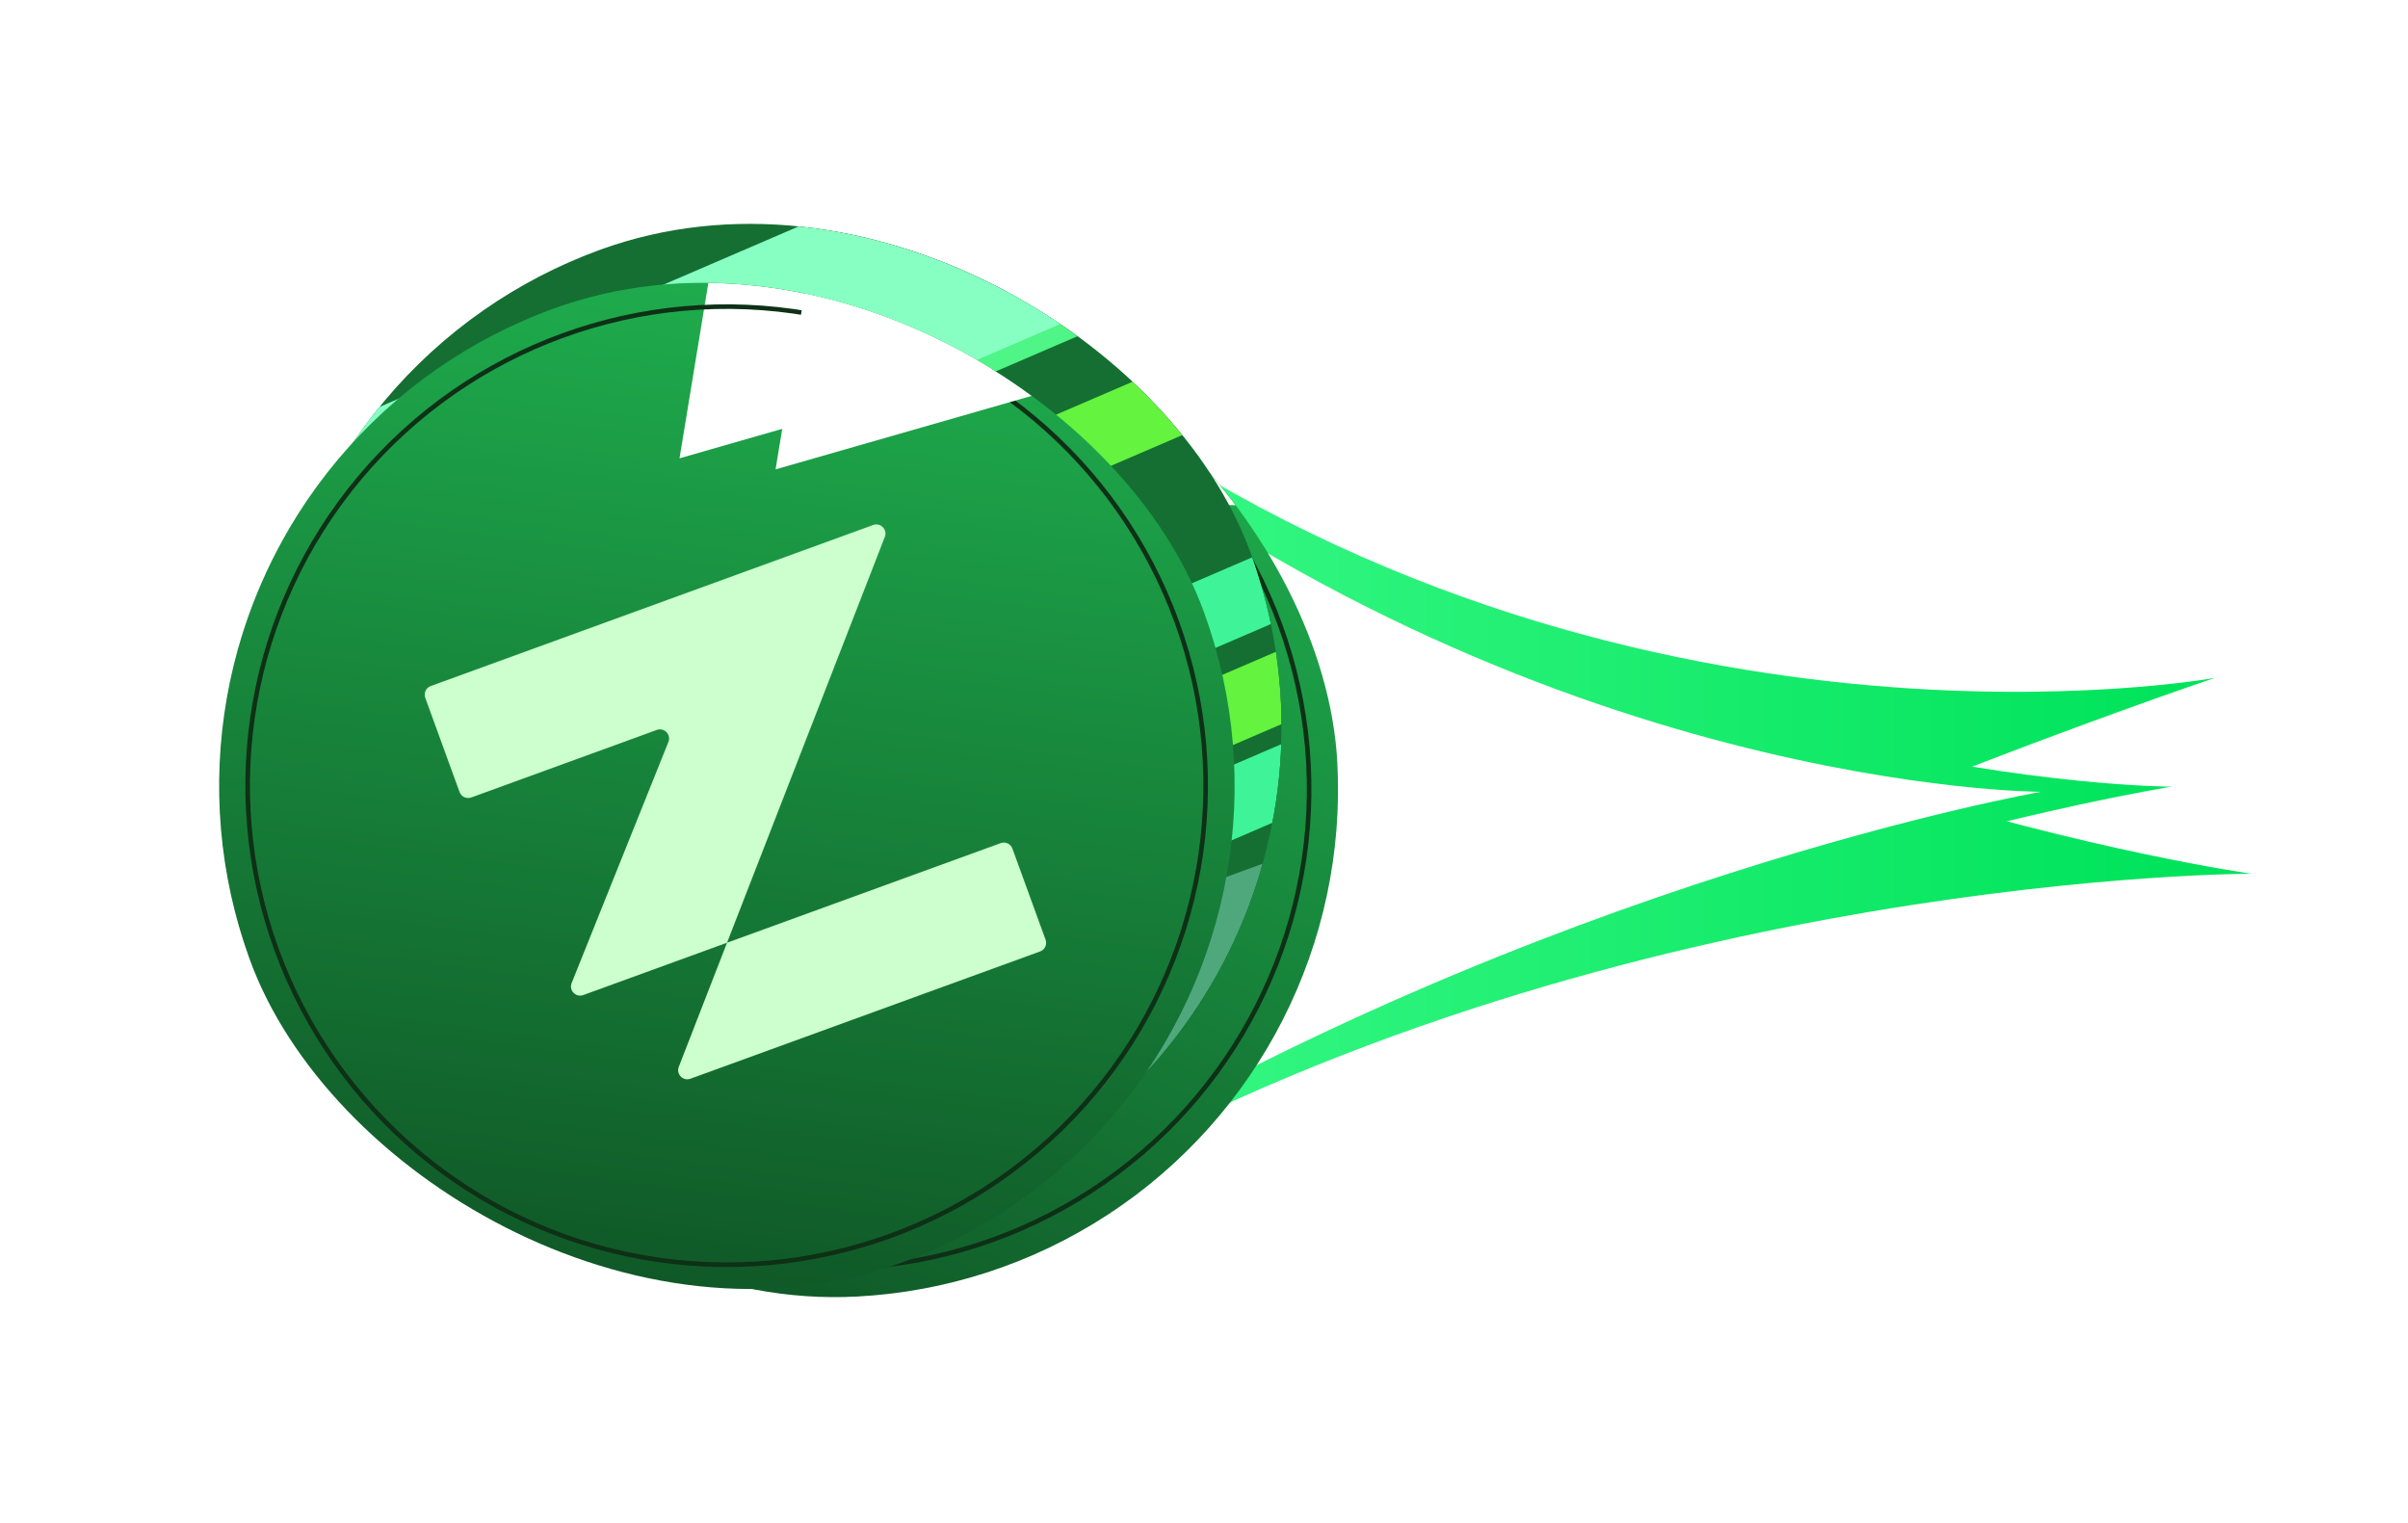
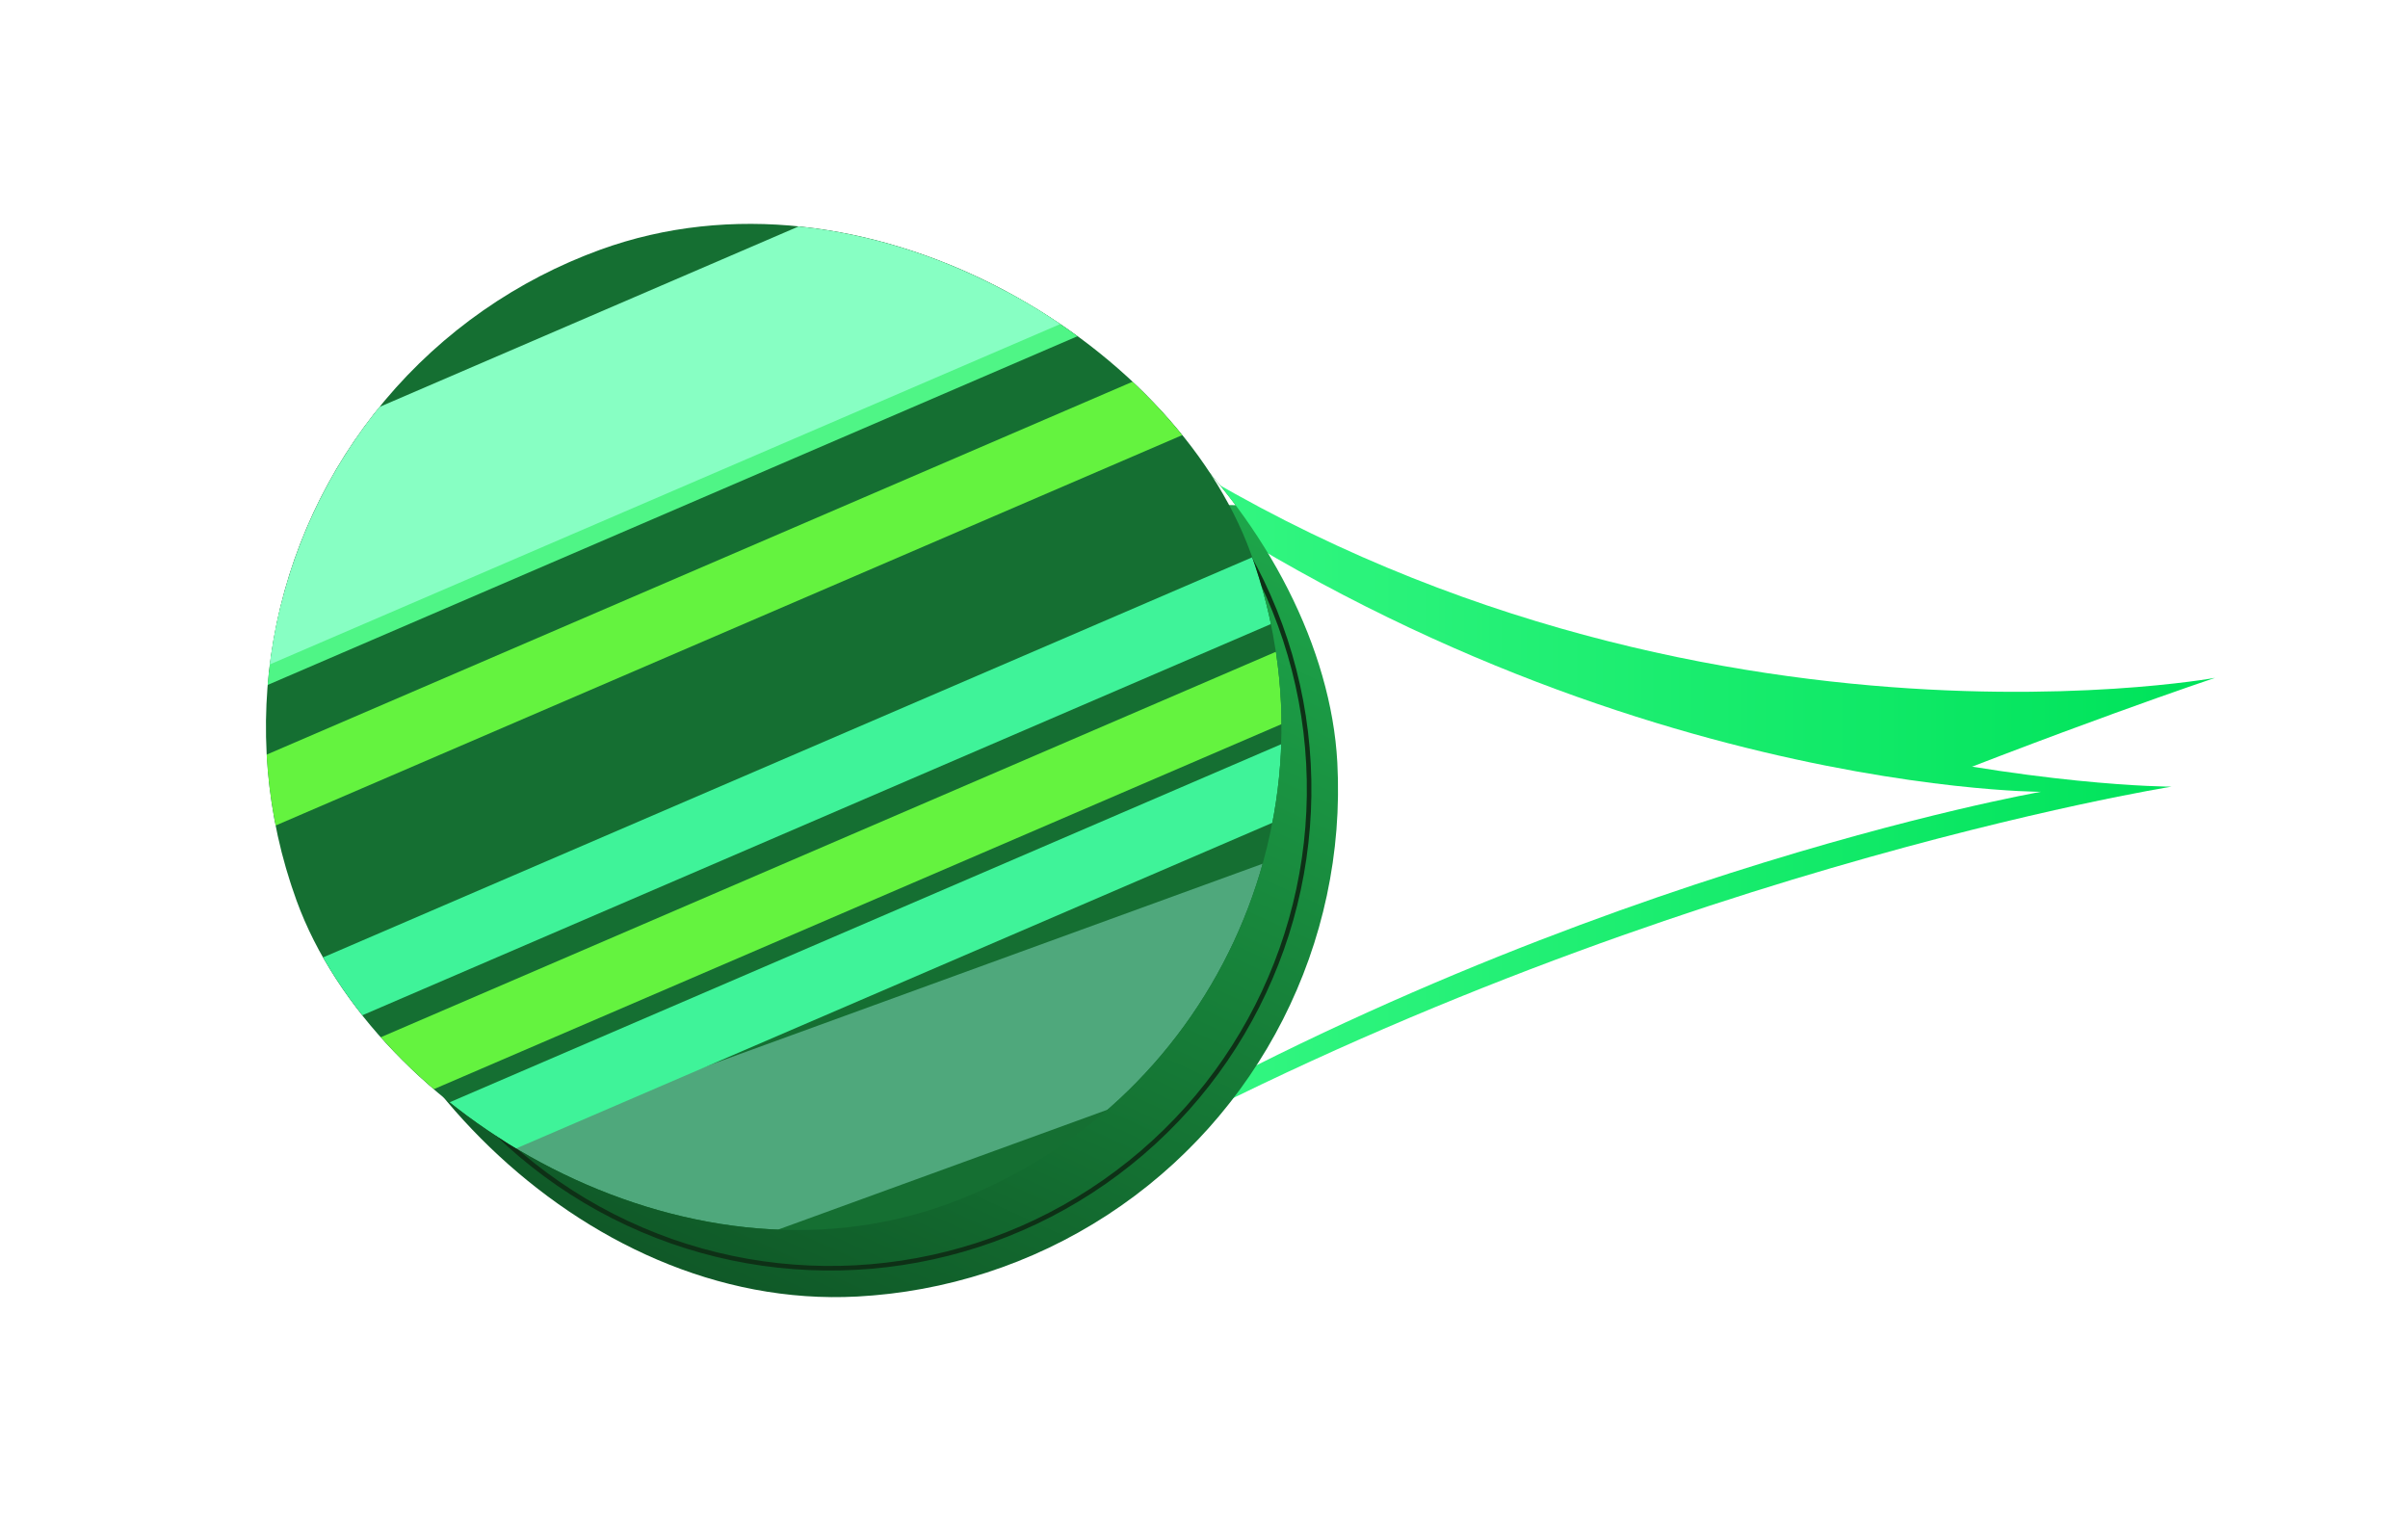
<svg xmlns="http://www.w3.org/2000/svg" width="166" height="105" viewBox="0 0 166 105" fill="none">
  <g filter="url(#filter0_f_799_1294)">
    <g filter="url(#filter1_f_799_1294)">
      <path d="M149.698 54.223C149.698 54.223 112.198 60.223 74.698 81.07C37.198 101.916 37.698 0.529 74.698 27.376C111.698 54.223 149.698 54.223 149.698 54.223Z" fill="url(#paint0_linear_799_1294)" />
    </g>
    <g filter="url(#filter2_f_799_1294)">
-       <path d="M155.198 60.223C155.198 60.223 112.198 60.223 74.698 81.07C37.198 101.916 37.698 0.529 74.698 27.376C111.698 54.223 155.198 60.223 155.198 60.223Z" fill="url(#paint1_linear_799_1294)" />
-     </g>
+       </g>
    <path d="M152.698 46.723C152.698 46.723 112.198 60.223 74.698 81.07C37.198 101.916 37.698 0.529 74.698 27.376C111.698 54.223 152.698 46.723 152.698 46.723Z" fill="url(#paint2_linear_799_1294)" />
    <g filter="url(#filter3_f_799_1294)">
      <path d="M140.698 54.578C140.698 54.578 106.454 60.568 72.21 81.381C37.966 102.194 38.423 0.971 72.21 27.774C105.998 54.578 140.698 54.578 140.698 54.578Z" fill="white" />
    </g>
  </g>
  <g filter="url(#filter4_f_799_1294)">
    <g clip-path="url(#clip0_799_1294)">
      <circle cx="57.238" cy="54.416" r="35.002" transform="rotate(-3.06 57.238 54.416)" fill="url(#paint3_linear_799_1294)" />
      <g filter="url(#filter5_f_799_1294)">
        <path d="M60.693 31.865L73.449 6.023L89.508 32.332L60.693 31.865Z" fill="white" />
      </g>
      <g filter="url(#filter6_di_799_1294)">
-         <path d="M42.527 48.392L42.219 42.641C42.204 42.351 42.426 42.103 42.717 42.088L69.726 40.644C70.177 40.62 70.447 41.139 70.168 41.495L54.704 61.152L71.41 60.259C71.7 60.244 71.948 60.466 71.963 60.756L72.261 66.318C72.276 66.609 72.054 66.856 71.764 66.872L50.417 68.013C49.966 68.037 49.697 67.518 49.976 67.162L54.704 61.152L45.928 61.621C45.474 61.645 45.205 61.121 45.49 60.766L54.842 49.139C55.127 48.785 54.858 48.26 54.404 48.284L43.08 48.889C42.79 48.905 42.542 48.682 42.527 48.392Z" fill="#CCFFCD" />
-       </g>
+         </g>
      <circle cx="57.227" cy="54.398" r="33.021" transform="rotate(-3.06 57.227 54.398)" stroke="#0E3016" stroke-width="0.315" />
      <g filter="url(#filter7_f_799_1294)">
        <path d="M66.805 34.523L79.561 8.681L95.62 34.99L66.805 34.523Z" fill="white" />
      </g>
    </g>
  </g>
  <g filter="url(#filter8_d_799_1294)">
    <g filter="url(#filter9_n_799_1294)">
      <g clip-path="url(#clip1_799_1294)">
        <circle cx="54.805" cy="52.733" r="35.002" transform="rotate(-20 54.805 52.733)" fill="#156F32" />
        <g filter="url(#filter10_f_799_1294)">
          <rect x="1.525" y="52.603" width="89.591" height="4.734" transform="rotate(-23.295 1.525 52.603)" fill="#4FF586" />
        </g>
        <g filter="url(#filter11_f_799_1294)">
          <rect x="5.13" y="60.977" width="89.591" height="4.734" transform="rotate(-23.295 5.13 60.977)" fill="#64F33F" />
        </g>
        <g filter="url(#filter12_f_799_1294)">
          <rect x="12.326" y="80.747" width="89.591" height="4.734" transform="rotate(-23.295 12.326 80.747)" fill="#64F33F" />
        </g>
        <g filter="url(#filter13_f_799_1294)">
          <rect x="10.816" y="74.182" width="89.591" height="4.734" transform="rotate(-23.295 10.816 74.182)" fill="#3FF399" />
        </g>
        <g filter="url(#filter14_f_799_1294)">
          <rect x="16.337" y="88.43" width="89.591" height="12.273" transform="rotate(-20 16.337 88.43)" fill="#4FA87C" />
        </g>
        <g filter="url(#filter15_f_799_1294)">
          <rect x="-2.358" y="43.585" width="89.591" height="13.312" transform="rotate(-23.295 -2.358 43.585)" fill="#87FFC3" />
        </g>
        <g filter="url(#filter16_f_799_1294)">
          <rect x="15.808" y="85.776" width="89.591" height="4.734" transform="rotate(-23.295 15.808 85.776)" fill="#3FF399" />
        </g>
      </g>
    </g>
    <g filter="url(#filter17_f_799_1294)">
      <g clip-path="url(#clip2_799_1294)">
        <circle cx="51.578" cy="56.795" r="35.002" transform="rotate(-20 51.578 56.795)" fill="url(#paint4_linear_799_1294)" />
        <g filter="url(#filter18_f_799_1294)">
          <path d="M48.313 34.215L52.986 5.778L76.014 26.266L48.313 34.215Z" fill="white" />
        </g>
        <g filter="url(#filter19_di_799_1294)">
          <path d="M32.581 55.011L30.217 48.517C30.098 48.19 30.267 47.827 30.594 47.708L61.095 36.607C61.605 36.421 62.095 36.923 61.899 37.429L51.021 65.401L69.886 58.535C70.214 58.415 70.576 58.584 70.695 58.912L72.981 65.193C73.101 65.52 72.932 65.883 72.604 66.002L48.499 74.775C47.989 74.961 47.498 74.459 47.695 73.954L51.021 65.401L41.111 69.008C40.598 69.195 40.106 68.686 40.309 68.18L46.979 51.563C47.183 51.056 46.691 50.548 46.178 50.734L33.39 55.389C33.062 55.508 32.7 55.339 32.581 55.011Z" fill="#CCFFCD" />
        </g>
        <circle cx="51.563" cy="56.78" r="33.021" transform="rotate(-20 51.563 56.78)" stroke="#0E3016" stroke-width="0.315" />
        <g filter="url(#filter20_f_799_1294)">
          <path d="M54.934 34.977L59.607 6.54L82.635 27.028L54.934 34.977Z" fill="white" />
        </g>
      </g>
    </g>
  </g>
  <defs>
    <filter id="filter0_f_799_1294" x="41.698" y="17.817" width="118.5" height="71.406" filterUnits="userSpaceOnUse" color-interpolation-filters="sRGB">
      <feFlood flood-opacity="0" result="BackgroundImageFix" />
      <feBlend mode="normal" in="SourceGraphic" in2="BackgroundImageFix" result="shape" />
      <feGaussianBlur stdDeviation="0" result="effect1_foregroundBlur_799_1294" />
    </filter>
    <filter id="filter1_f_799_1294" x="36.761" y="12.817" width="122.938" height="81.099" filterUnits="userSpaceOnUse" color-interpolation-filters="sRGB">
      <feFlood flood-opacity="0" result="BackgroundImageFix" />
      <feBlend mode="normal" in="SourceGraphic" in2="BackgroundImageFix" result="shape" />
      <feGaussianBlur stdDeviation="5" result="effect1_foregroundBlur_799_1294" />
    </filter>
    <filter id="filter2_f_799_1294" x="36.761" y="12.817" width="128.438" height="81.099" filterUnits="userSpaceOnUse" color-interpolation-filters="sRGB">
      <feFlood flood-opacity="0" result="BackgroundImageFix" />
      <feBlend mode="normal" in="SourceGraphic" in2="BackgroundImageFix" result="shape" />
      <feGaussianBlur stdDeviation="5" result="effect1_foregroundBlur_799_1294" />
    </filter>
    <filter id="filter3_f_799_1294" x="39.698" y="16.223" width="108" height="75" filterUnits="userSpaceOnUse" color-interpolation-filters="sRGB">
      <feFlood flood-opacity="0" result="BackgroundImageFix" />
      <feBlend mode="normal" in="SourceGraphic" in2="BackgroundImageFix" result="shape" />
      <feGaussianBlur stdDeviation="3.5" result="effect1_foregroundBlur_799_1294" />
    </filter>
    <filter id="filter4_f_799_1294" x="10.418" y="7.596" width="93.64" height="93.64" filterUnits="userSpaceOnUse" color-interpolation-filters="sRGB">
      <feFlood flood-opacity="0" result="BackgroundImageFix" />
      <feBlend mode="normal" in="SourceGraphic" in2="BackgroundImageFix" result="shape" />
      <feGaussianBlur stdDeviation="5" result="effect1_foregroundBlur_799_1294" />
    </filter>
    <filter id="filter5_f_799_1294" x="34.394" y="-20.276" width="81.413" height="78.906" filterUnits="userSpaceOnUse" color-interpolation-filters="sRGB">
      <feFlood flood-opacity="0" result="BackgroundImageFix" />
      <feBlend mode="normal" in="SourceGraphic" in2="BackgroundImageFix" result="shape" />
      <feGaussianBlur stdDeviation="13.149" result="effect1_foregroundBlur_799_1294" />
    </filter>
    <filter id="filter6_di_799_1294" x="40.644" y="39.069" width="33.191" height="30.781" filterUnits="userSpaceOnUse" color-interpolation-filters="sRGB">
      <feFlood flood-opacity="0" result="BackgroundImageFix" />
      <feColorMatrix in="SourceAlpha" type="matrix" values="0 0 0 0 0 0 0 0 0 0 0 0 0 0 0 0 0 0 127 0" result="hardAlpha" />
      <feOffset />
      <feGaussianBlur stdDeviation="0.787" />
      <feComposite in2="hardAlpha" operator="out" />
      <feColorMatrix type="matrix" values="0 0 0 0 0 0 0 0 0 0 0 0 0 0 0 0 0 0 0.2 0" />
      <feBlend mode="normal" in2="BackgroundImageFix" result="effect1_dropShadow_799_1294" />
      <feBlend mode="normal" in="SourceGraphic" in2="effect1_dropShadow_799_1294" result="shape" />
      <feColorMatrix in="SourceAlpha" type="matrix" values="0 0 0 0 0 0 0 0 0 0 0 0 0 0 0 0 0 0 127 0" result="hardAlpha" />
      <feOffset dx="0.472" dy="1.837" />
      <feGaussianBlur stdDeviation="1.312" />
      <feComposite in2="hardAlpha" operator="arithmetic" k2="-1" k3="1" />
      <feColorMatrix type="matrix" values="0 0 0 0 0 0 0 0 0 0 0 0 0 0 0 0 0 0 0.25 0" />
      <feBlend mode="normal" in2="shape" result="effect2_innerShadow_799_1294" />
    </filter>
    <filter id="filter7_f_799_1294" x="40.506" y="-17.618" width="81.413" height="78.906" filterUnits="userSpaceOnUse" color-interpolation-filters="sRGB">
      <feFlood flood-opacity="0" result="BackgroundImageFix" />
      <feBlend mode="normal" in="SourceGraphic" in2="BackgroundImageFix" result="shape" />
      <feGaussianBlur stdDeviation="13.149" result="effect1_foregroundBlur_799_1294" />
    </filter>
    <filter id="filter8_d_799_1294" x="-0.6" y="-1.33514e-05" width="104.045" height="104.281" filterUnits="userSpaceOnUse" color-interpolation-filters="sRGB">
      <feFlood flood-opacity="0" result="BackgroundImageFix" />
      <feColorMatrix in="SourceAlpha" type="matrix" values="0 0 0 0 0 0 0 0 0 0 0 0 0 0 0 0 0 0 127 0" result="hardAlpha" />
      <feOffset dx="-1.469" dy="-2.624" />
      <feGaussianBlur stdDeviation="2.624" />
      <feComposite in2="hardAlpha" operator="out" />
      <feColorMatrix type="matrix" values="0 0 0 0 0 0 0 0 0 0 0 0 0 0 0 0 0 0 0.3 0" />
      <feBlend mode="normal" in2="BackgroundImageFix" result="effect1_dropShadow_799_1294" />
      <feBlend mode="normal" in="SourceGraphic" in2="effect1_dropShadow_799_1294" result="shape" />
    </filter>
    <filter id="filter9_n_799_1294" x="9.943" y="7.871" width="89.724" height="89.724" filterUnits="userSpaceOnUse" color-interpolation-filters="sRGB">
      <feFlood flood-opacity="0" result="BackgroundImageFix" />
      <feBlend mode="normal" in="SourceGraphic" in2="BackgroundImageFix" result="shape" />
      <feTurbulence type="fractalNoise" baseFrequency="5 5" stitchTiles="stitch" numOctaves="3" result="noise" seed="3838" />
      <feColorMatrix in="noise" type="luminanceToAlpha" result="alphaNoise" />
      <feComponentTransfer in="alphaNoise" result="cologreenNoise1">
        <feFuncA type="discrete" tableValues="1 1 1 1 1 1 1 1 1 1 1 1 1 1 1 1 1 1 1 1 1 1 1 1 1 1 1 1 1 1 1 1 1 1 1 1 1 1 1 1 1 1 1 1 1 1 1 1 1 1 1 0 0 0 0 0 0 0 0 0 0 0 0 0 0 0 0 0 0 0 0 0 0 0 0 0 0 0 0 0 0 0 0 0 0 0 0 0 0 0 0 0 0 0 0 0 0 0 0 0 " />
      </feComponentTransfer>
      <feComposite operator="in" in2="shape" in="cologreenNoise1" result="noise1Clipped" />
      <feFlood flood-color="rgba(0, 0, 0, 0.25)" result="color1Flood" />
      <feComposite operator="in" in2="noise1Clipped" in="color1Flood" result="color1" />
      <feMerge result="effect1_noise_799_1294">
        <feMergeNode in="shape" />
        <feMergeNode in="color1" />
      </feMerge>
    </filter>
    <filter id="filter10_f_799_1294" x="-1.982" y="13.666" width="91.173" height="46.792" filterUnits="userSpaceOnUse" color-interpolation-filters="sRGB">
      <feFlood flood-opacity="0" result="BackgroundImageFix" />
      <feBlend mode="normal" in="SourceGraphic" in2="BackgroundImageFix" result="shape" />
      <feGaussianBlur stdDeviation="1.753" result="effect1_foregroundBlur_799_1294" />
    </filter>
    <filter id="filter11_f_799_1294" x="1.624" y="22.04" width="91.173" height="46.792" filterUnits="userSpaceOnUse" color-interpolation-filters="sRGB">
      <feFlood flood-opacity="0" result="BackgroundImageFix" />
      <feBlend mode="normal" in="SourceGraphic" in2="BackgroundImageFix" result="shape" />
      <feGaussianBlur stdDeviation="1.753" result="effect1_foregroundBlur_799_1294" />
    </filter>
    <filter id="filter12_f_799_1294" x="8.82" y="41.81" width="91.173" height="46.792" filterUnits="userSpaceOnUse" color-interpolation-filters="sRGB">
      <feFlood flood-opacity="0" result="BackgroundImageFix" />
      <feBlend mode="normal" in="SourceGraphic" in2="BackgroundImageFix" result="shape" />
      <feGaussianBlur stdDeviation="1.753" result="effect1_foregroundBlur_799_1294" />
    </filter>
    <filter id="filter13_f_799_1294" x="7.309" y="35.245" width="91.173" height="46.792" filterUnits="userSpaceOnUse" color-interpolation-filters="sRGB">
      <feFlood flood-opacity="0" result="BackgroundImageFix" />
      <feBlend mode="normal" in="SourceGraphic" in2="BackgroundImageFix" result="shape" />
      <feGaussianBlur stdDeviation="1.753" result="effect1_foregroundBlur_799_1294" />
    </filter>
    <filter id="filter14_f_799_1294" x="12.831" y="54.281" width="95.399" height="49.188" filterUnits="userSpaceOnUse" color-interpolation-filters="sRGB">
      <feFlood flood-opacity="0" result="BackgroundImageFix" />
      <feBlend mode="normal" in="SourceGraphic" in2="BackgroundImageFix" result="shape" />
      <feGaussianBlur stdDeviation="1.753" result="effect1_foregroundBlur_799_1294" />
    </filter>
    <filter id="filter15_f_799_1294" x="-5.864" y="4.648" width="94.565" height="54.67" filterUnits="userSpaceOnUse" color-interpolation-filters="sRGB">
      <feFlood flood-opacity="0" result="BackgroundImageFix" />
      <feBlend mode="normal" in="SourceGraphic" in2="BackgroundImageFix" result="shape" />
      <feGaussianBlur stdDeviation="1.753" result="effect1_foregroundBlur_799_1294" />
    </filter>
    <filter id="filter16_f_799_1294" x="12.302" y="46.839" width="91.173" height="46.792" filterUnits="userSpaceOnUse" color-interpolation-filters="sRGB">
      <feFlood flood-opacity="0" result="BackgroundImageFix" />
      <feBlend mode="normal" in="SourceGraphic" in2="BackgroundImageFix" result="shape" />
      <feGaussianBlur stdDeviation="1.753" result="effect1_foregroundBlur_799_1294" />
    </filter>
    <filter id="filter17_f_799_1294" x="6.317" y="11.533" width="90.524" height="90.524" filterUnits="userSpaceOnUse" color-interpolation-filters="sRGB">
      <feFlood flood-opacity="0" result="BackgroundImageFix" />
      <feBlend mode="normal" in="SourceGraphic" in2="BackgroundImageFix" result="shape" />
      <feGaussianBlur stdDeviation="0.2" result="effect1_foregroundBlur_799_1294" />
    </filter>
    <filter id="filter18_f_799_1294" x="22.014" y="-20.521" width="80.299" height="81.035" filterUnits="userSpaceOnUse" color-interpolation-filters="sRGB">
      <feFlood flood-opacity="0" result="BackgroundImageFix" />
      <feBlend mode="normal" in="SourceGraphic" in2="BackgroundImageFix" result="shape" />
      <feGaussianBlur stdDeviation="13.149" result="effect1_foregroundBlur_799_1294" />
    </filter>
    <filter id="filter19_di_799_1294" x="28.29" y="34.678" width="46.619" height="42.34" filterUnits="userSpaceOnUse" color-interpolation-filters="sRGB">
      <feFlood flood-opacity="0" result="BackgroundImageFix" />
      <feColorMatrix in="SourceAlpha" type="matrix" values="0 0 0 0 0 0 0 0 0 0 0 0 0 0 0 0 0 0 127 0" result="hardAlpha" />
      <feOffset />
      <feGaussianBlur stdDeviation="0.945" />
      <feComposite in2="hardAlpha" operator="out" />
      <feColorMatrix type="matrix" values="0 0 0 0 0 0 0 0 0 0 0 0 0 0 0 0 0 0 0.2 0" />
      <feBlend mode="normal" in2="BackgroundImageFix" result="effect1_dropShadow_799_1294" />
      <feBlend mode="normal" in="SourceGraphic" in2="effect1_dropShadow_799_1294" result="shape" />
      <feColorMatrix in="SourceAlpha" type="matrix" values="0 0 0 0 0 0 0 0 0 0 0 0 0 0 0 0 0 0 127 0" result="hardAlpha" />
      <feOffset dx="0.567" dy="2.204" />
      <feGaussianBlur stdDeviation="1.574" />
      <feComposite in2="hardAlpha" operator="arithmetic" k2="-1" k3="1" />
      <feColorMatrix type="matrix" values="0 0 0 0 0 0 0 0 0 0 0 0 0 0 0 0 0 0 0.25 0" />
      <feBlend mode="normal" in2="shape" result="effect2_innerShadow_799_1294" />
    </filter>
    <filter id="filter20_f_799_1294" x="28.635" y="-19.759" width="80.299" height="81.035" filterUnits="userSpaceOnUse" color-interpolation-filters="sRGB">
      <feFlood flood-opacity="0" result="BackgroundImageFix" />
      <feBlend mode="normal" in="SourceGraphic" in2="BackgroundImageFix" result="shape" />
      <feGaussianBlur stdDeviation="13.149" result="effect1_foregroundBlur_799_1294" />
    </filter>
    <linearGradient id="paint0_linear_799_1294" x1="149.698" y1="55.154" x2="52.145" y2="55.154" gradientUnits="userSpaceOnUse">
      <stop stop-color="#00E35B" />
      <stop offset="1" stop-color="#4BFF93" />
    </linearGradient>
    <linearGradient id="paint1_linear_799_1294" x1="149.698" y1="55.154" x2="52.145" y2="55.154" gradientUnits="userSpaceOnUse">
      <stop stop-color="#00E35B" />
      <stop offset="1" stop-color="#4BFF93" />
    </linearGradient>
    <linearGradient id="paint2_linear_799_1294" x1="149.698" y1="55.154" x2="52.145" y2="55.154" gradientUnits="userSpaceOnUse">
      <stop stop-color="#00E35B" />
      <stop offset="1" stop-color="#4BFF93" />
    </linearGradient>
    <linearGradient id="paint3_linear_799_1294" x1="80.62" y1="19.415" x2="41.697" y2="94.104" gradientUnits="userSpaceOnUse">
      <stop stop-color="#20B551" />
      <stop offset="1" stop-color="#0E4F23" />
    </linearGradient>
    <linearGradient id="paint4_linear_799_1294" x1="74.96" y1="21.793" x2="36.038" y2="96.482" gradientUnits="userSpaceOnUse">
      <stop stop-color="#20B551" />
      <stop offset="1" stop-color="#0E4F23" />
    </linearGradient>
    <clipPath id="clip0_799_1294">
      <rect x="20.418" y="21.333" width="70.003" height="70.003" rx="35.002" transform="rotate(-3.06 20.418 21.333)" fill="white" />
    </clipPath>
    <clipPath id="clip1_799_1294">
      <rect x="9.943" y="31.813" width="70.003" height="70.003" rx="35.002" transform="rotate(-20 9.943 31.813)" fill="white" />
    </clipPath>
    <clipPath id="clip2_799_1294">
-       <rect x="6.717" y="35.876" width="70.003" height="70.003" rx="35.002" transform="rotate(-20 6.717 35.876)" fill="white" />
-     </clipPath>
+       </clipPath>
  </defs>
</svg>